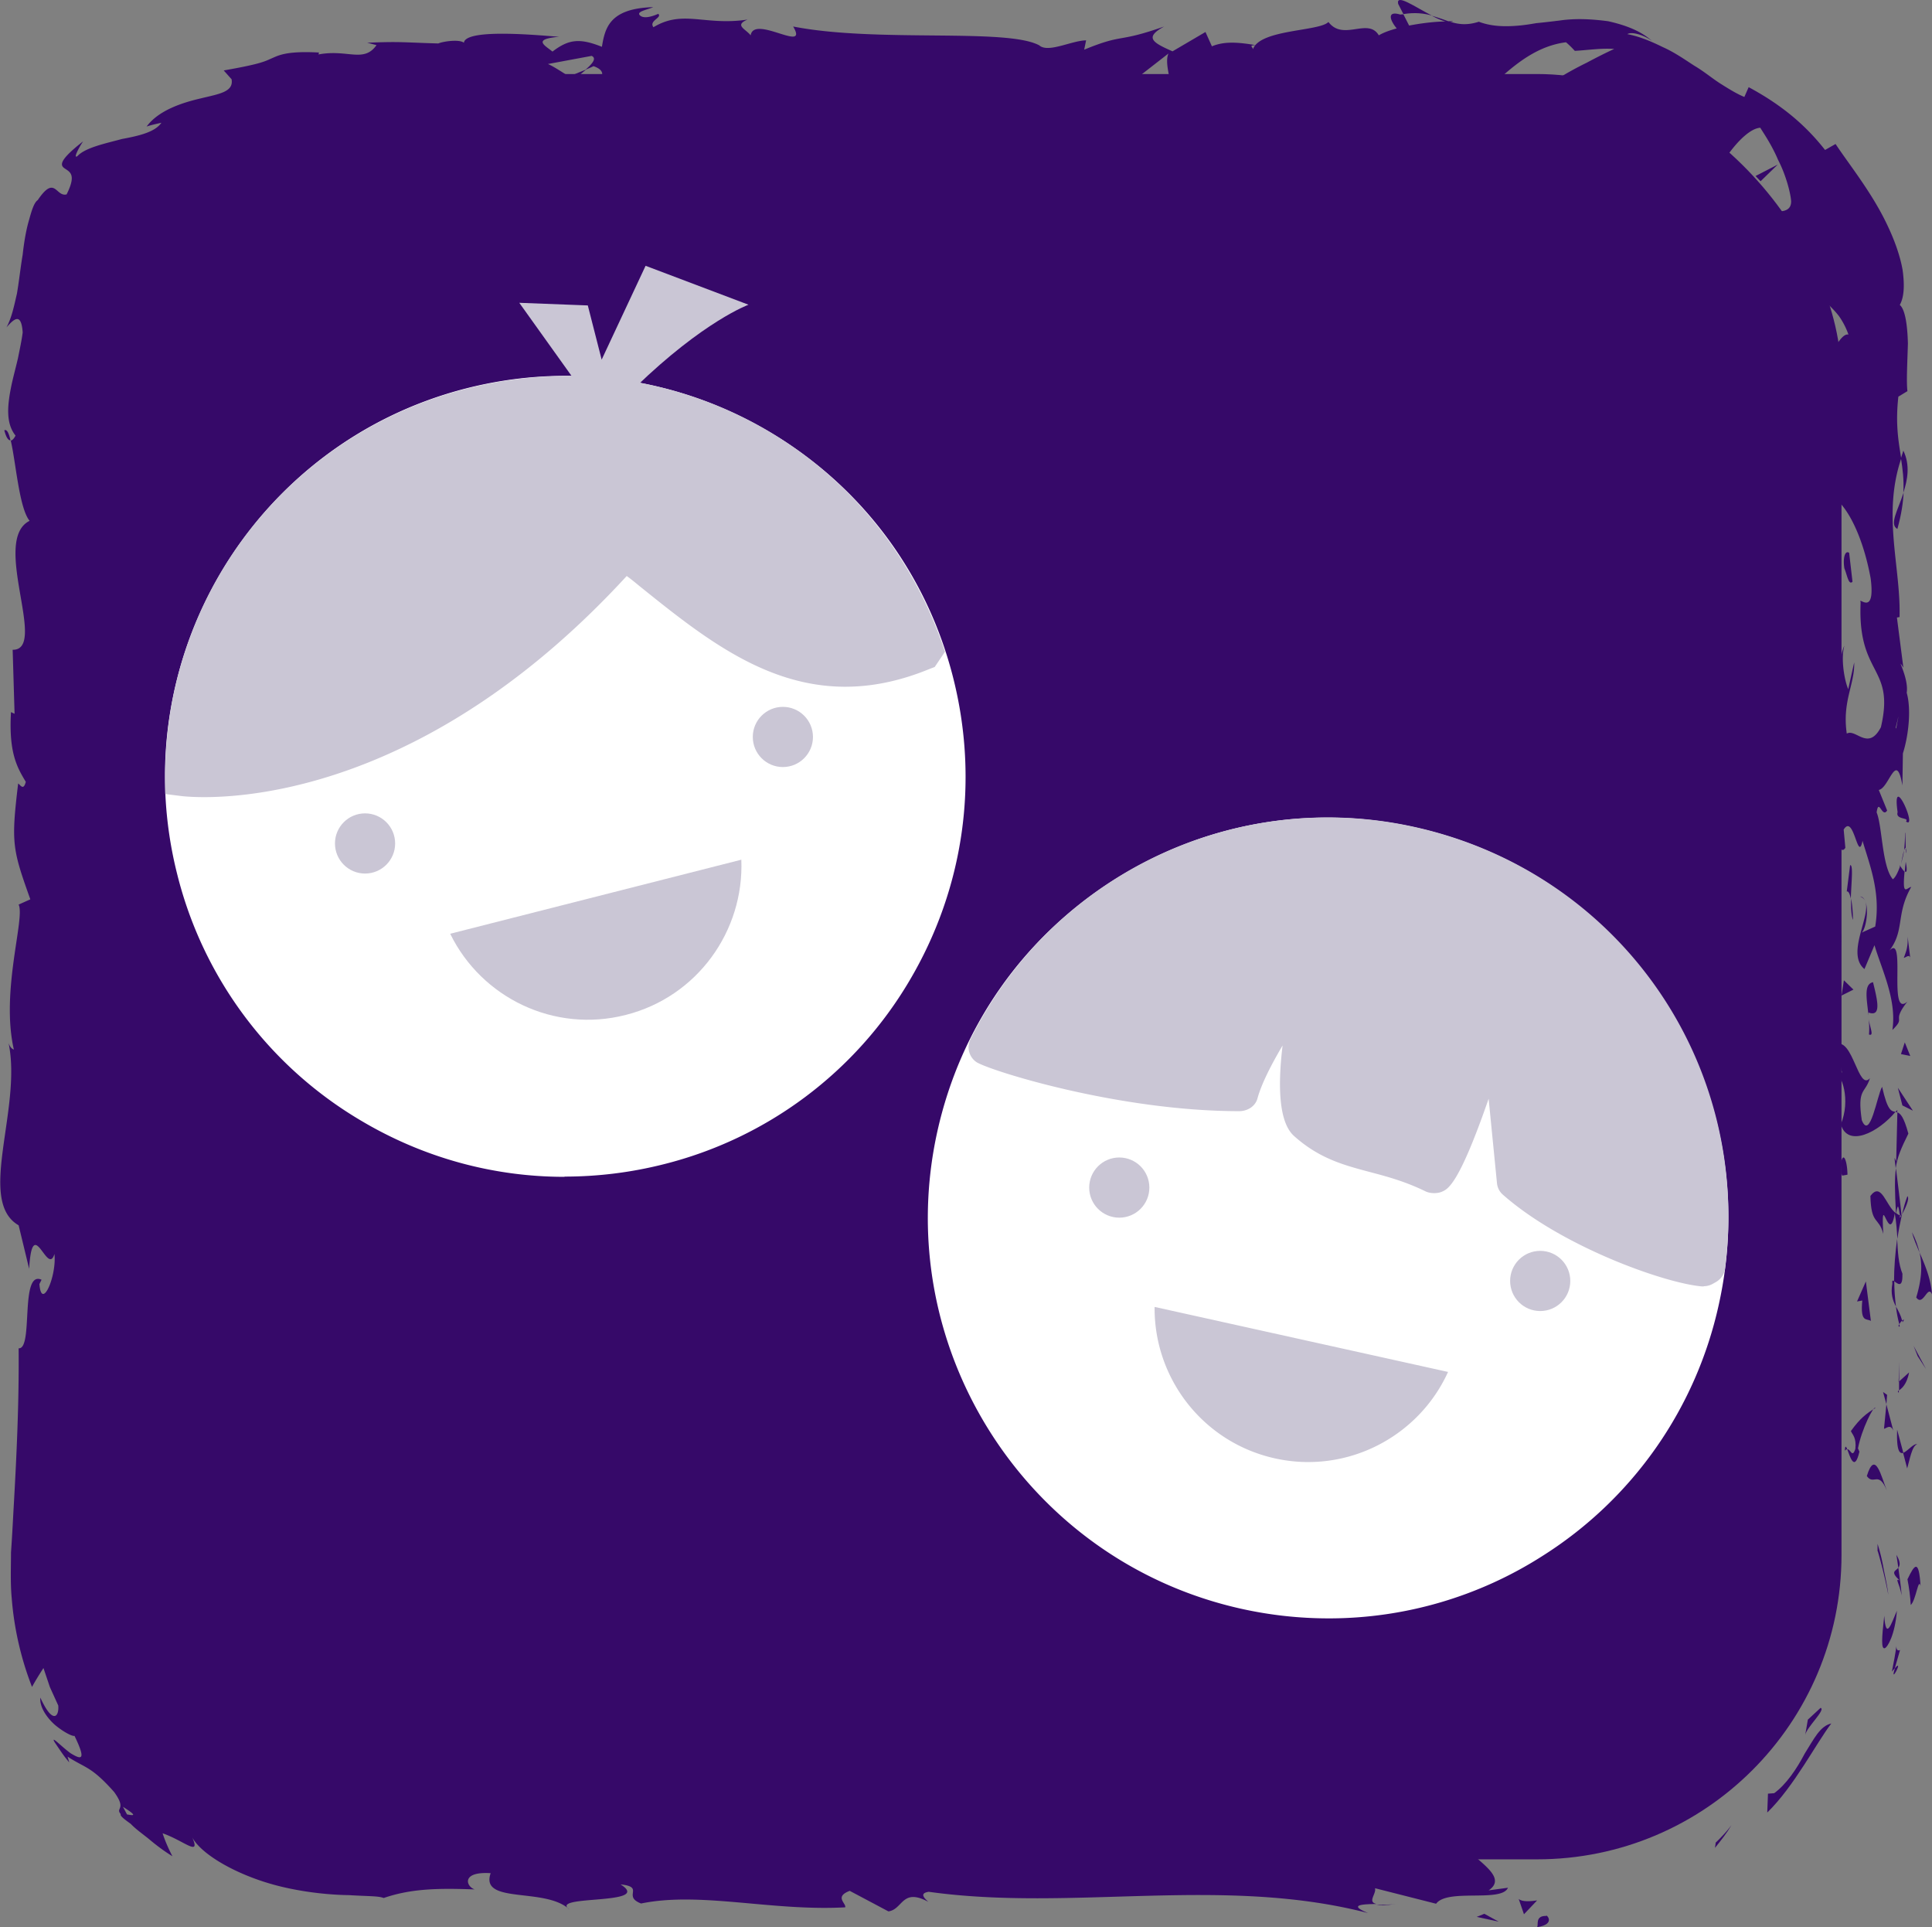
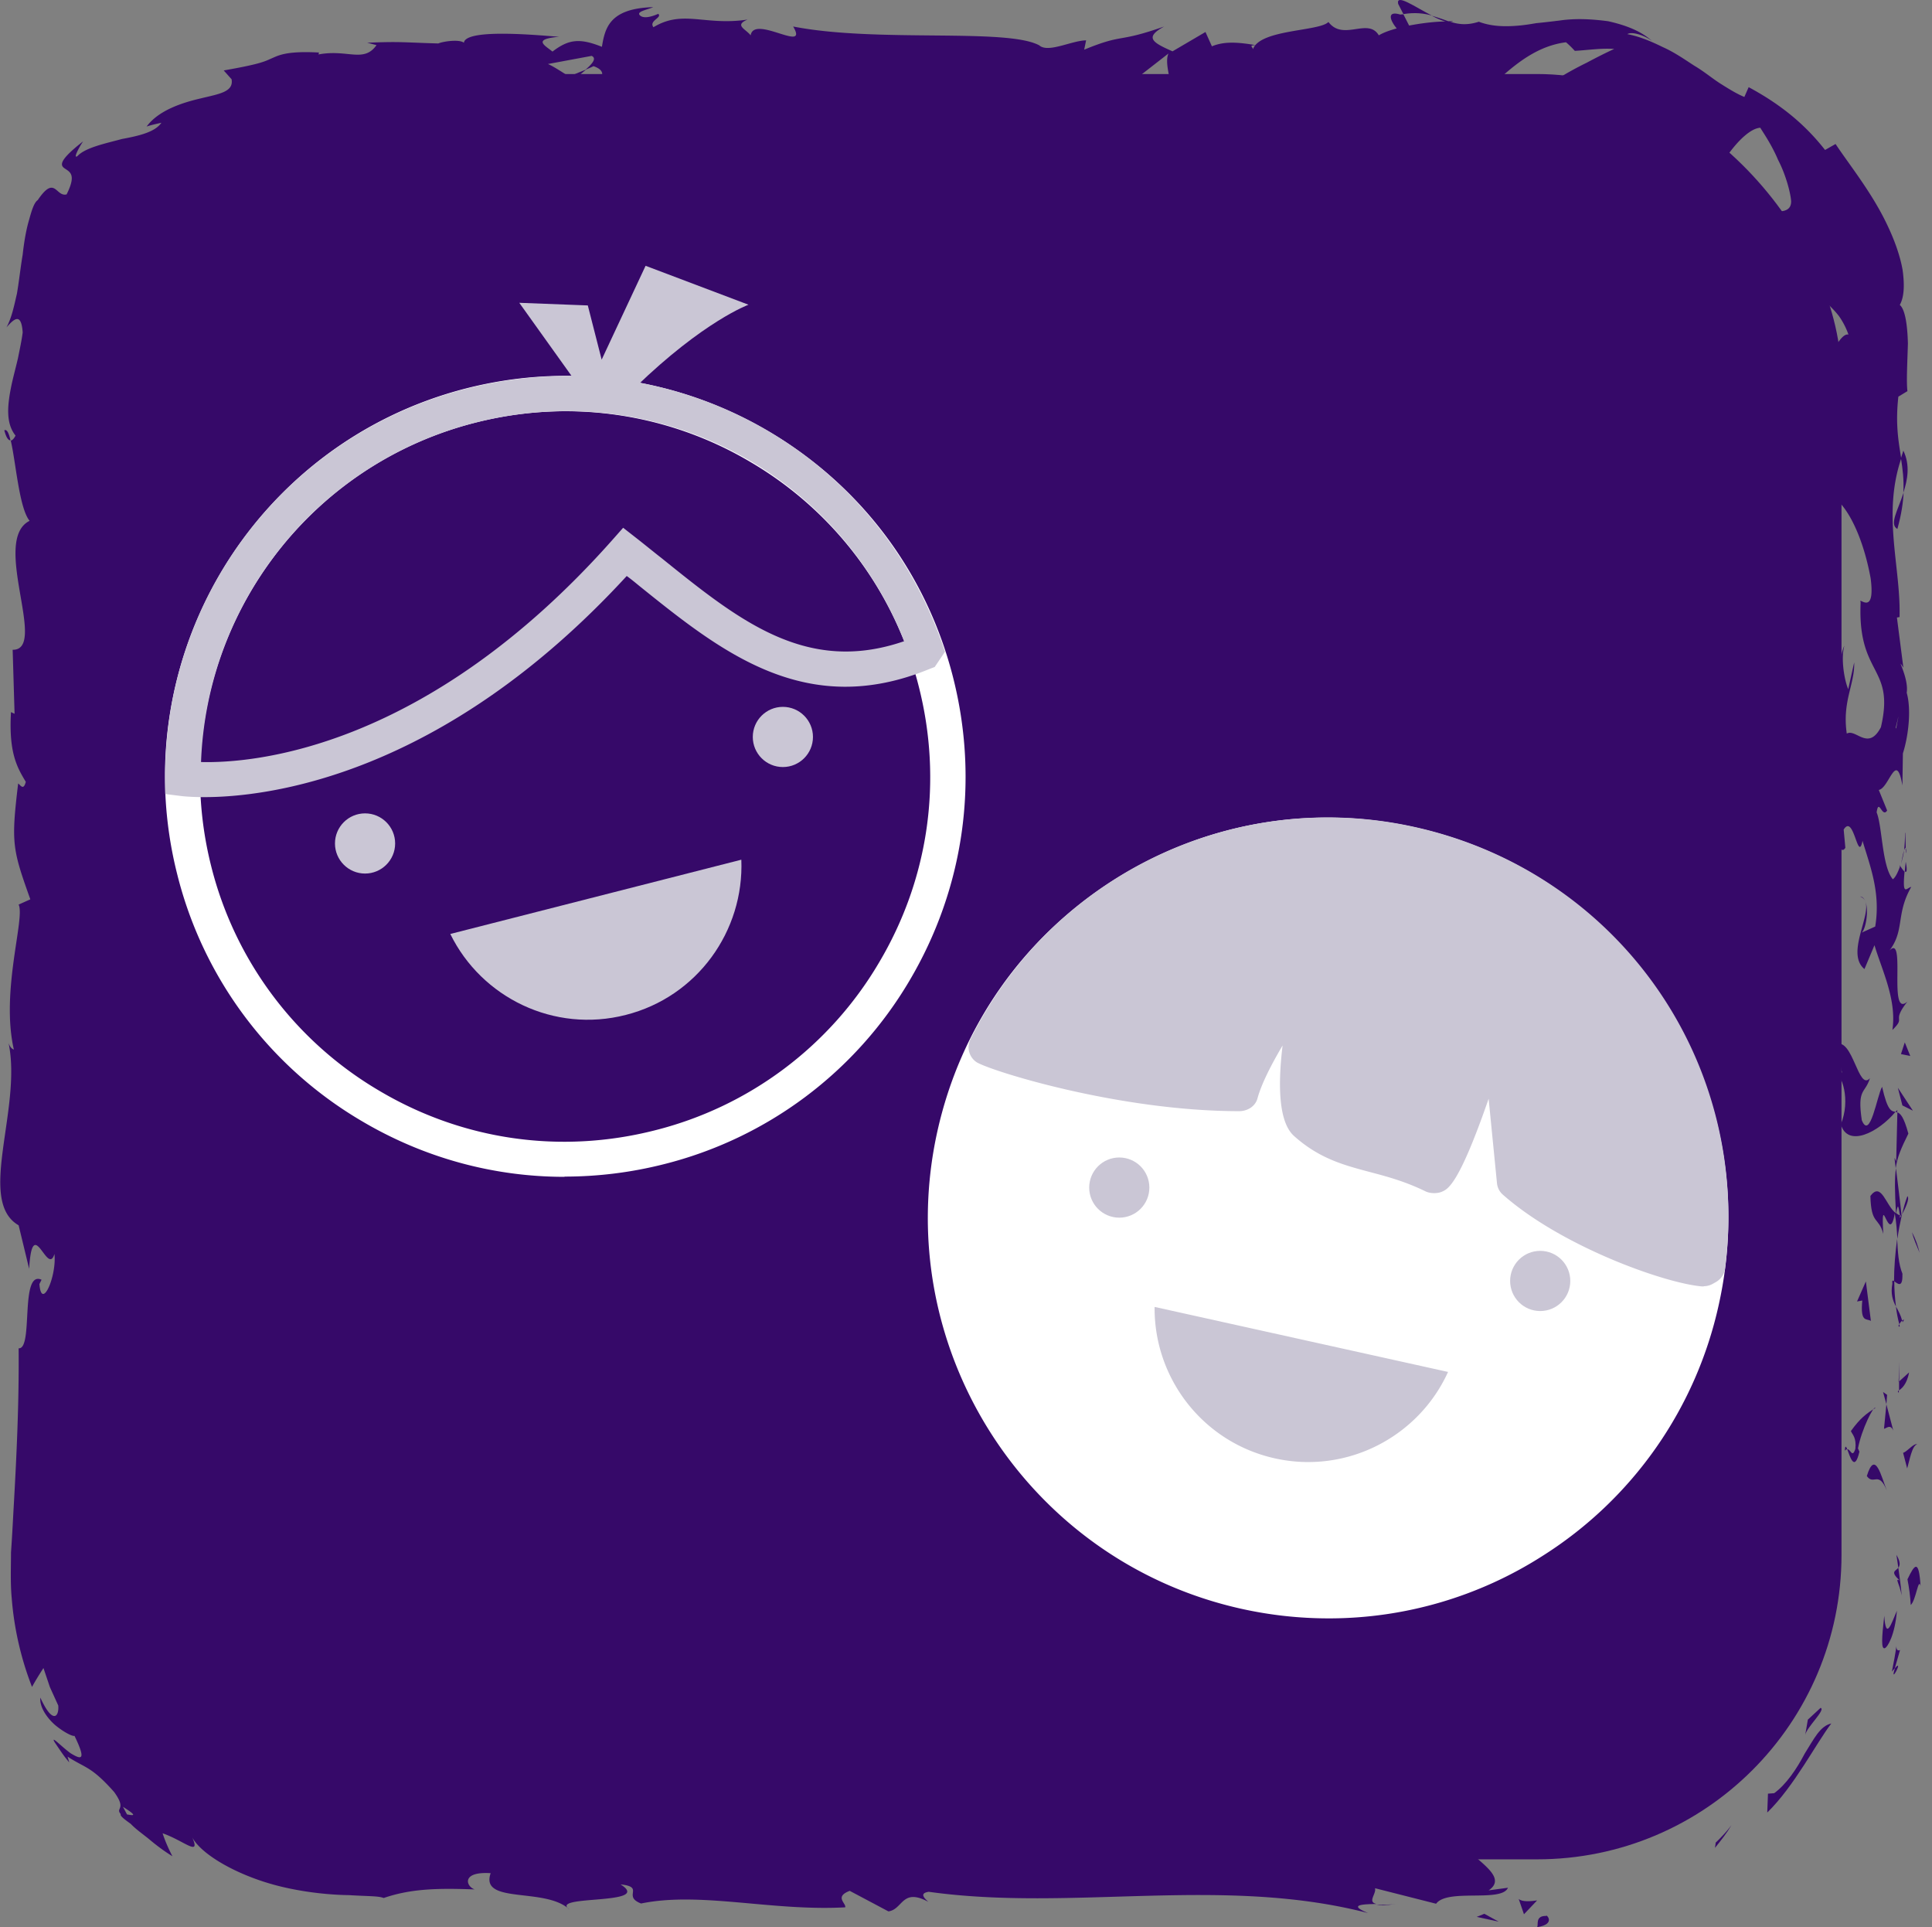
<svg xmlns="http://www.w3.org/2000/svg" id="Layer_1" data-name="Layer 1" viewBox="0 0 80.92 80.7">
  <rect x="0" y="0" width="80.92" height="80.7" fill="#808080" stroke="none" />
  <defs>
    <style>.cls-1{fill:#fff}.cls-2{fill:#360969}.cls-3{fill:#cac6d5}</style>
  </defs>
  <rect width="74.76" height="74.76" x="2.37" y="3.1" class="cls-2" rx="12.75" ry="12.75" />
  <path d="M64.76 80.23c-.48-.01-.31.39-.38.47.83-.13.36-.57.38-.47ZM71.86 77.17l-.03.21c.25-.31.49-.61.69-.95-.2.27-.43.51-.67.74ZM76.71 72.17c-.48.1-.74.66-1.12 1.26-.33.63-.77 1.29-1.28 1.66l-.26.02-.03.79c1.13-1.1 2.04-2.89 2.69-3.74ZM79.59 69.09c-.34.18.02-.92-.35.91.06-.08.09-.1.12-.14.05-.16.11-.38.22-.76ZM79.37 69.85c-.25.78.39-.44 0 0ZM79.89 66.12c.07.36.12.73.14 1.09.22-.2.32-1.17.41-.8-.07-1.14-.25-.9-.54-.29ZM79.43 65.11l.08.54c.07-.09.1-.24-.08-.54ZM79.65 66.81c-.03-.39-.09-.78-.14-1.16-.12.15-.35.15.05.53-.21-.11 0 .13.09.63ZM79.45 67.45c-.24.56-.46 1.26-.53.21-.11.96-.13 1.4.02 1.36.12-.04.43-.56.51-1.57ZM76.25 71.52l-.53.49-.11.64c.06-.32.86-1.05.65-1.13ZM80.3 60.48c-.15-.05-.4.29-.59.36l.17.65c.1-.33.2-.96.42-1.01Z" class="cls-2" />
-   <path d="m79.72 60.84-.26-.97c-.03.86.09 1.02.26.97ZM78.65 64.96c.16.55.32 1.19.44 1.82-.04-.37-.13-.74-.2-1.11a8.02 8.02 0 0 0-.25-1.02v.31ZM80.32 56.79l.35.54-.52-.97.17.43zM80.26 54.33c.29.41.48-.56.66-.13-.05-.67-.3-1.24-.52-1.75.12.54.09 1.12-.14 1.88Z" class="cls-2" />
  <path d="M80.08 51.6c.07.27.19.55.32.86-.07-.29-.16-.57-.32-.86ZM79.53 58.23c.09-.07.33-.22.43-.76l-.42.38v.38Z" class="cls-2" />
  <path d="M79.53 57.86h.01c.01-.43.02-.71.02-.84 0 .11-.02.36-.04.84ZM79.53 58.32v-.1c-.04.04-.06.06 0 .1ZM79.03 62.42c-.23-.57-.49-1.75-.84-.61.29.41.49-.25.84.61ZM79.01 58.8l-.1 1.03c.11-.02.27-.21.39.08l-.29-1.1ZM78.87 58.29l.14.51.03-.39-.17-.12zM79.69 53.36c-.18-.44-.2-.93-.23-1.48-.08.59-.13 1.2-.13 1.77.13.08.37.34.35-.3ZM79.57 55.55s-.02-.07-.02-.1c-.04.06-.05.11.02.1ZM79.47 46.48l-.08.08.07.02.01-.1z" class="cls-2" />
  <path d="M79.26 53.75c-.08.44.02.71.15.96-.04-.33-.07-.68-.07-1.06-.06-.04-.1-.04-.08.1ZM79.89 50.09c-.09.23-.16.49-.23.77.13-.23.34-.68.23-.77ZM79.67 55.3l.02.07c.09-.14.05-.13-.02-.07ZM79.67 55.3c-.06-.23-.16-.41-.26-.59.03.27.08.52.14.74.03-.05.07-.11.12-.15ZM76.77 44.84c.39.08.75 1.24.33 2.24.29.99 1.57.34 2.29-.52-.17-.03-.33-.03-.56-1.05-.21.36-.5 2.26-.85 1.4-.2-1.35.14-1.1.34-1.76-.49.56-.71-1.71-1.42-1.42l.25 1.18c-.11.02-.29-.41-.39-.08ZM79.35 48.5l.05.42c.07-.48.22-.82.53-1.45-.19-.7-.33-.84-.46-.89l-.05 2.06-.06-.14Z" class="cls-2" />
  <path d="M79.4 50.8c-.42-.33-.6-1.33-1.06-.72.03 1.23.35.86.54 1.59-.11-1.98.24.57.48-.86.07.39.09.74.11 1.07.05-.36.12-.7.19-1.02-.01.02-.02.03-.03.05-.05.09-.08.11-.05.02v-.04c-.06-.01-.11-.05-.16-.09.09-.57.11-.09.16.09.02 0 .04.02.06.02s-.23-1.99-.23-1.99c-.06.42-.05.95 0 1.88ZM77.27 60.75c.04-.06.07-.06.1-.06-.05-.13-.09-.18-.1.06ZM77.53 59.94c.06.14.23.26.18.73-.13.41-.2 0-.34.02.11.28.3.99.51.1l-.06-.14c.15-.8.67-1.82.73-1.69-.38.23-.65.44-1.03.97ZM78.36 55.31l-.21-1.65-.37.84.22-.04c-.09.94.18.74.35.85ZM79.68 46.29l.44.22-.63-.96.19.74zM79.62 44.14l.39.08-.23-.57-.16.49zM4.7 19.4l.11.49c-.03-.23-.07-.38-.11-.49ZM4.73 15.89c-.06-.03-.13-.06-.19-.08.1.15.18.23.19.08ZM59.97.65c-.71-.36-1.5-.93-1.41-.49l.22.43c.49-.08.87-.03 1.19.06ZM23.86 3.19c.07.04.14.09.21.13.17-.15.33-.28.48-.41-.21.08-.44.18-.68.28ZM23.36 4.96l-.93-.28c.21.1.51.19.93.28ZM5.16 38.6l.43.57c0-.89-.22-.5-.43-.57ZM79.47 22.15c.17-.61.24-1.1.26-1.52-.24.74-.61 1.33-.26 1.52ZM.18 18.02c.08.3.16.42.26.42-.07-.31-.15-.48-.26-.42ZM79.72 18.87c-.04.11-.06.21-.1.32.07.45.13.89.1 1.44.18-.54.29-1.16 0-1.76ZM38.2 75.42c.05.02.11.03.16.05.02-.06-.05-.06-.16-.05ZM58.48 79.73c-.2.03-.53.03-.83.03.15.03.4.03.83-.03ZM79.81 35.5c.03.46.05.07 0 0ZM78.12 37.72c-.05-.1-.11-.17-.21-.18.1.04.17.1.21.18ZM76.97 14.34v-.04c-.06.14-.05.12 0 .04ZM79.62 36.19c.05-.17.1-.37.13-.58-.03.09-.07.27-.13.58ZM79.82 36.09c-.02.16-.03.28-.04.4.07.06.12 0 .04-.4Z" class="cls-2" />
  <path d="M79.79 34.87c0 .26-.01.5-.04.74.03-.09.05-.13.07-.1 0-.13-.01-.32-.02-.63ZM4.84 70.14v.1c.34.29.23.14 0-.1ZM48.12 5.08s.03-.02.05-.02c-.02 0-.05-.01-.07-.01l.02.04ZM46.48 5.39c.7-.53 1.09-.47 1.62-.35l-.54-1.23-1.08 1.58Z" class="cls-2" />
  <path d="m4.83 27.82.38-1.15c.63 1.39.41 2.39.95 1.31-1.34-.16-.14-4.46-1.47-4.62l.28-.76c-.01.22.07.25.05.47.64-1.47-.97-1.09-.78-2.99.1-.66.3-1.12.45-.67l-.33-1.47c.03-.43.26-.32.23.1l-.1-2.24h.04c-.19-.25-.5-.89-.6-1.22.27-.47.1.26.29.15l-.16-1.12c.42-.35.58.57.46 1.27.71-.41.68-.59.57-.96-.06-.18-.08-.4-.04-.69.03-.29.19-.65.56-1.05-.04.32-.13.61-.14.93.88-.34.86-1.07 1.73-1.7-.19.02-.63.33-1.07.52-.42.2-.79.29-.74-.3.25-.24.4-.6.51-1.25.42.24.59-.33 1.02-.91l.47.42c.31-.7.07-.84.16-1.39.69-.57 1.14-.32 1.55-.11.55-.34.26-.37-.04-.43s-.6-.14.03-.69c1.11-.44 1.65-1.05 2.93-1.85.87 0-.04.41.3.51l.59-.67c.18-.01.15.15.14.23.59-.28-.07-.63.94-.94.12-.35.66-.14 1.37.09.74.24 1.63.47 2.36.08.36.18-.17.39-.06.63 1.99-.52 1.71-.37 3.35-1.07l1.39.41c-1.02-.47.28-1.03 1.43-1.49-.36-.23-.67-.43-.88-.52l1.83-.34c.22.1.04.32-.26.58.12-.05.24-.1.34-.15.65.23.32.6-.15.95l-.66-.39c-.45.38-.87.8-.78 1.17.12-.07.35-.13.6-.17-.12.1-.19.2-.14.26.06.07.25-.07.55-.23l.42.7.1-.28 2.39.44c1.71-.71 3.2-1.74 5.92-2.03-.67.51-.14.84-.18 1.45-.74-.64-2.11.27-3.51.14.74.07.57.36.39.46l2.51-.59c-.06.5.53.37 1.19.58-.5-.98 1.87-.66 2.9-.96.06.33-.18.67-1.43.59 1.38.74 1.78-1.16 3.13-.53-.3 0-.47-.04-.59.13.71-.29 2.45-.06 2.04.23h-.3c2.02.12 6.16.01 6.46-.82.02.11-.27 1.01-.39 1.18l3.61-2.81c-.32.72.9 2.43-.77 2.83.48.1 1.08.22 2.09-.03-.33-.1-.82-1.04-.37-1.1 1.23.8.86.43 2.37 1.11-.49-.15.05-1.28.83-1.24-.12.17.06 1.11-.22 1.23l1.94-1.11c-.48.2-.09.94.35 1.25-.2-.22 1.67.02 2.19-.09l-.82-.26c2.19.17 2.16-1.55 4.33-1.5-.26.23-.65 1.41.45 1.54.25-.28.81-.96 1.55-1.63.74-.66 1.61-1.33 2.73-1.47.13.11.25.23.37.36.54-.03 1.1-.12 1.65-.08-.29.13-.71.34-1.16.58-.45.22-.94.49-1.42.8-.9.58-1.92 1.25-2.61 1.58.82.26.23.38 1.45.35.43.3-.67.46-1.03.48l1.43.1 1.13.15c-.02-.34.43-.43.9-.52.47-.08.95-.06.98-.35h-.68l-.68.07c-.44.02-.88.14-1.3.23-.05-.33.33-.79 1.02-1.11.34-.13.75-.24 1.2-.27.44.01.93.05 1.37.24.36.42-.7.99-.71 1.23.14-.09.55-.03.96.04.4.08.76.28.8.37-.28 0-.54 0-.8.01.37.31.81.26 1.26.32.43.07.92.18 1.18.81.33.26.33 1.39.65 1.14.07-.95 1.39-2.91 2.18-2.95.04.09.45.65.74 1.34.34.65.53 1.42.55 1.74 0 .48-.48.44-.93.41-.45-.03-.87-.04-.9.34.16-.09.56.08.72.17.11.45-.55.16 0 .91.71-.23.81 1.75.72.11.59.77.33.96.72 1.99.14-.23.59-.12 1.02.22.22.17.44.39.64.64.18.25.32.53.41.79-.18-.04-.36.23-.45.35.08 1.06-.02 1.87-.11 2.68-.08.8-.16 1.59-.16 2.58-.16.18-.36 1.14-.65.74.12.29.35.55.36 1.16-.58 1.19-.09-1.37-.79-.46.39.08.54 1.59.78 2.46.6-.27.12-2.02-.13-2.9.83 0 1.7 1.52 2.08 3.6.21 1.65-.54.72-.42 1-.14 3.11 1.45 2.65.85 5.23-.53 1.02-1.05.05-1.43.27-.2-1.35.34-2.07.31-2.98l-.25 1.12c-.18-.43-.31-1.33-.16-1.82-.47.86-.09 5.25-.53 7.65.18.43.36 1.16.57.81l-.07-.76c.43-.7.59 1.43.79.47.3 1.02.77 2.16.53 3.59l-.6.27c.18-.03.36-.94.18-1.34.27.6-.82 2.2-.03 2.85l.42-1c.3 1.02.94 2.28.75 3.55.6-.58-.07-.29.63-1.19-.87.78.04-3.25-.87-1.99.81-.93.34-1.6 1.03-2.81-.2.04-.38.43-.28-.64-.06-.05-.13-.16-.18-.23 0-.03 0-.04.01-.07l-.02.06s-.04-.05 0 .02c-.09.25-.19.46-.3.54-.46-.53-.44-2.22-.68-2.8.09-.63.23.26.44-.08l-.35-.86c.44-.08.73-1.68.99-.19l.02-1.34c.25-.79.35-1.88.16-2.54.1-.63-.49-1.6-.14-1.05l-.27-2.1.11-.02c.06-2.07-.73-4.27.07-6.64-.11-.7-.25-1.42-.12-2.59l.38-.23c-.05-.39 0-1.25.02-2-.02-.74-.11-1.42-.34-1.61.19-.34.2-.85.12-1.45-.1-.59-.34-1.27-.66-1.93-.63-1.33-1.61-2.54-2.15-3.36l-.44.25c-.81-1.03-1.79-1.87-3.2-2.63l-.18.41c-.32-.13-.64-.33-.99-.55-.35-.22-.7-.52-1.11-.76-.4-.26-.83-.56-1.3-.77-.47-.23-.97-.45-1.5-.55.18-.12.71.04 1.04.29-.52-.46-1.18-.68-1.84-.83C66.69.8 66 .76 65.32.86c-.33.04-.66.08-.98.11-.28.05-.55.09-.83.11-.54.04-1.07.02-1.57-.17-.5.16-.86.11-1.2 0 .05 0 .09 0 .12-.02h-.2a9.29 9.29 0 0 0-.69-.23c.21.11.41.2.58.24-.38 0-.96.06-1.53.17L58.78.6s-.08 0-.13.01c-.56-.17-.45.22-.15.58-.29.08-.55.17-.75.29-.45-.76-1.49.26-2.11-.56-.38.4-2.86.3-3.16 1.14-.02-.11-.19-.16.12-.17-.63-.1-1.27-.19-1.84.05l-.27-.6-1.38.81c-.84-.37-1.19-.58-.35-1.04-2.02.71-1.64.27-3.35.97l.08-.39c-.61.01-1.59.54-1.96.21-1.37-.74-6.79-.1-10.31-.79.68 1.15-1.64-.51-1.78.37-.21-.27-.7-.42-.13-.66-1.8.27-2.7-.43-3.94.32-.21-.27.38-.4.2-.56-.14.06-.57.24-.76.07-.18-.16.26-.23.55-.35-1.84.05-2.02.88-2.15 1.66-.93-.37-1.39-.32-2.07.2-.32-.26-.86-.52.28-.62-.64-.04-3.92-.38-3.99.25-.2-.16-.9-.05-1.07.03-1.44-.04-1.57-.09-2.98-.03l.39.1c-.54.76-1.21.16-2.43.39l.02-.08c-1.45-.08-1.74.15-2.02.26-.28.13-.54.24-1.97.49l.33.37c.09.53-.51.61-1.29.8-.78.18-1.77.5-2.27 1.18.2-.07.41-.11.62-.16-.26.38-.89.54-1.65.68-.7.19-1.54.36-1.87.72-.19.12.07-.37.24-.62-1.05.82-.96 1.01-.76 1.14.22.15.48.26.07 1.08-.46.12-.48-.84-1.21.24-.15.1-.25.42-.36.82-.12.4-.21.91-.27 1.46-.09.53-.15 1.1-.24 1.63-.12.52-.22 1.02-.44 1.42.31-.35.62-.65.68.21-.04.32-.12.69-.2 1.09-.09.39-.22.86-.29 1.22-.15.76-.22 1.5.19 2.01-.07.14-.14.2-.2.21.21.87.35 2.83.79 3.36-1.63.81.79 5.42-.71 5.4l.08 2.68-.15-.07c-.1 1.71.26 2.32.62 2.92-.1.4-.24.11-.32.07-.3 2.5-.24 2.75.51 4.85l-.49.22c.28.57-.76 3.62-.2 6.07-.06-.02-.15-.07-.22-.27.57 2.76-1.35 6.61.42 7.63l.44 1.82c.14-2.36.77.35 1.06-.62.1.93-.54 2.4-.63 1.26l.09-.18c-.92-.42-.33 2.93-.96 2.87.02 2.32-.09 4.61-.22 6.87-.03.56-.06 1.12-.1 1.68 0 .61-.03 1.28.03 1.91.1 1.28.39 2.54.85 3.72.15-.27.31-.53.48-.79l.27.8.35.77c.04.47-.23.81-.75-.33-.04.38.26.83.61 1.14.37.31.74.49.82.46.52 1.07.27.99-.16.73-.39-.28-.86-.79-.67-.46.2.29.38.58.61.84l-.07-.24c.75.49.98.39 1.95 1.48.55.76.03.65.28.93-.04.04.04.14.41.4.26.27.57.47.85.71.29.24.59.46.9.65-.16-.31-.3-.62-.41-.96.93.32 1.68 1.08 1.18.04.3.82 2.1 1.83 3.99 2.24.94.21 1.89.3 2.65.31.78.05 1.22.03 1.44.12 1.19-.41 2.36-.41 3.81-.36-.36-.12-.58-.76.67-.68-.46 1.32 2.29.57 3.3 1.52-.9-.63 3.56-.16 2.14-1.05 1.04.11.06.49.86.8 2.48-.51 5.47.33 8.55.16.05-.17-.47-.44.19-.69l1.62.86c.61-.08.56-1 1.67-.4-.16-.15-.39-.36.02-.42 6.02.84 12.29-.69 18.4.89-.83-.34-.28-.37.36-.38-.41-.08 0-.43-.07-.66l2.56.65c.47-.65 2.74-.04 3.01-.67l-.81.11c1.08-.73-1.51-1.63-1.35-2.57-1.21.83-3.18-1.24-5.16-.04-.44-.19.37-.3.14-.52-.5.4-1.11.49-2.23.31l.13-.1c-3.15.1-4.51-.3-8.05-.56l.26.47c-.76-.06-.92-.21-1.28-.32-.87.71 2.14.04 1.34.82-1.01-.95-5.37-.01-6.05-1.09-1.17 0 .34.54-.83.53l-.31-.29-.3.38c-.77-.06-1.16-.43-1.18-.67.19.03.53-.07.73-.09-1-.34-2.81.12-3.15 0l1.13.18c-3.2.27-7.1-.11-10.19.48l.23.22c-2.36.41-1.89-.24-4.48-.05l.09-.05c-.52.22-1.21.33-1.92.3.65-.26-1.23-.5-.37-.78-2.56.44-1.26.34-2.95 1.16l-.39-.36c-.56.32-.66.54-1.87.56.99-.26-.7-.59.38-.95-1.15-.42-1.96-.45-2.71-.47-.71-.07-1.32-.17-1.53-.94-.7.22-.32.56.2.86.53.24 1.16.41.83.4.42.49-1.17.43-1.85-.07-.73-.42-.6-1.73-1.96-2.91.13.13.19.08.33.21-.33-.63-1.25-.7-1.44-1.65-.8-.01-.59-.92-1.32-.64.34.49.76.93 1.16 1.36-.36-.34-.93-.54-1.38-.97-.49-.39-.93-.98-1.04-1.88.18.08.58.46.84.72-.02-.53-.53-.8-.48-1.37.42-.06.57.43.89.98.27.57.67 1.22 1.21 1.46-.02-.54-1.47-1.37-.49-1.32-.62-.08-.84-.51-.93-1.02-.14-.51-.17-1.07-.72-1.6h.47c-.1-.18-.38-.55-.42-.92.23.19.47.38.7.55-.16-.21-.23-.45-.26-.68 0-.24.05-.48.11-.71.1-.41.3-1.06.15-1.61 0 1.21-.13 1.32-.31 1.28-.19-.03-.43-.21-.57.23-.66-2.86 1.21-1.68.98-4.97.07.45-.28 1.68-.5.98.1-.63.28-1.46.52-1.85-.1-2.2-.48.34-.77-.6.57-.75-.23-1.08-.41-2.04h.47c.3-2.51-.99-.67-.62-2.92l.66.95-.17-1.17.54.24c-.4-1.28-.3-1.68-.15-2.93-.33.29-.86-.16-.88-1.27.28-.76.45.42.38-1.15.3.35.67.74.23 1.43.15.07.3.35.45.42.32-.81.07-2.05.07-2.62-.02.22-.04.48-.11.62l-.66-2.28c.18-.36.32-.07.46.21-.05-.46-.27-.78-.31-1.46.39.18.78.13.96 1.09l-.43-2.17c.17-.14.46-1.11.6-.83.23-1.2-.75-2.95-.45-4.55-.07-.08-.15-.25-.2-.59.09-1.5.56-2.83.03-4.6l.69-1.01c-.16-1.39-.87 1.36-1.13-.95-.22-1.64.59-.61.78-1.19-.35-.82-1.06-2.23-.49-3.74.13.5.03.89.08 1.36Zm.56-16.17c-.02.3.1.91-.24 1-.4-.46-.08-.63.24-1Zm20.99-7.54c-.25.16-.63.08-1.06-.1.31-.04.67-.02 1.06.1Zm53.04 26.4-.02-.04c.18-.74.11-.48.02.04Zm-.21 1.54c.07.15.13.14.2.08-.12-.11-.13-.45-.09-.85-.12.11-.21.31-.1.77ZM5.32 75.98l-.17-.32c.66.42.42.36.17.32Z" class="cls-2" />
-   <path d="M23.42 4.76a.449.449 0 0 1-.14-.26c-.13.08-.13.17.14.26ZM5.08 38.49v.05s.05.04.08.05l-.08-.1ZM73.3 9.74c-.11-.25-.13-.43-.12-.56-.1.06-.11.22.12.56ZM80.02 40.21l-.12-.99c.02.48-.08.65-.16.89.11-.02.27-.21.28.1ZM77.09 48.78c.06.14 0 .31.07.45l.22-.04c-.01-.61-.19-1.04-.29-.41ZM78.45 41.13c-.4.08-.26.7-.19 1.39v-.12c.56.2.37-.53.19-1.27ZM78.27 42.68c.02.21.03.43.01.64.22.08.05-.26-.01-.64ZM79.48 34.01c-.1.33.51.21.35.39.51.37-.61-2.19-.35-.39ZM77.13 41.69l.5-.25-.4-.39-.1.64zM77.49 36.23l-.14 1.1c.08-.02.13.12.17.3.02-.68.11-1.43-.03-1.4ZM77.53 37.63c0 .35 0 .69.08.89 0-.19-.02-.6-.08-.89ZM76.99 40.18l.1-.33.03-.78-.13 1.11zM77.59 24.36l-.14-1.21c-.17-.12-.27.21-.2.65.12.29.18.74.35.55ZM76.24 28c.1-.33.21-.35.37-.53l-.61-.04.24.57ZM76.1 24.49c-.17-.12-.49-1.75-.45-.22.17.12.31 1.33.45.22ZM73.53 7.37l.21.22.72-.7-.93.48zM58.87 5.75c1.43.24.34-.62 1.63-.32.34-.24-1.05-.24-.71-.45-.86.25-1.31.11-.92.77Z" class="cls-2" />
  <path d="M59.79 4.99c.14-.04.28-.09.44-.15-.25.06-.37.11-.44.15ZM61.85 80.27l.92.2-.6-.33-.32.13zM63.61 79.52l.22.64.55-.58c-.21.03-.61.08-.77-.06ZM7.48 10.54l-.09-.13c-.21-.02-.31.11-.49.38.2-.09.37-.19.59-.25ZM5.33 20.56l.01-.21-.58.4.57-.19zM6.06 31.02c.02-.43-.1-.93-.08-1.36.1.93-.64 1.47.08 1.36Z" class="cls-2" />
-   <circle cx="23.67" cy="32.51" r="16.03" class="cls-1" />
  <path d="M23.64 49.28c-2.98 0-5.91-.8-8.53-2.36a16.645 16.645 0 0 1-7.68-10.28c-2.28-8.96 3.15-18.1 12.11-20.38 4.34-1.1 8.85-.45 12.7 1.83s6.58 5.94 7.68 10.28c1.1 4.34.45 8.85-1.83 12.7a16.645 16.645 0 0 1-10.28 7.68c-1.38.35-2.78.52-4.16.52Zm.06-32.06c-1.27 0-2.54.16-3.8.48-8.17 2.08-13.12 10.42-11.05 18.59a15.18 15.18 0 0 0 7.01 9.37c3.51 2.09 7.62 2.68 11.58 1.67a15.18 15.18 0 0 0 9.37-7.01c2.09-3.51 2.68-7.62 1.67-11.58a15.18 15.18 0 0 0-7.01-9.37 15.209 15.209 0 0 0-7.78-2.15Z" class="cls-1" />
  <circle cx="55.63" cy="51" r="16.03" class="cls-1" />
  <path d="M55.66 67.77c-1.22 0-2.44-.13-3.66-.4-9.02-2-14.74-10.97-12.74-19.99.97-4.37 3.58-8.1 7.36-10.51 3.78-2.41 8.26-3.2 12.63-2.23 4.37.97 8.11 3.58 10.51 7.36s3.2 8.26 2.23 12.63a16.66 16.66 0 0 1-7.36 10.51 16.609 16.609 0 0 1-8.98 2.63Zm-.06-32.06c-2.88 0-5.7.82-8.19 2.4-3.44 2.19-5.83 5.6-6.71 9.59-1.82 8.23 3.39 16.41 11.62 18.23 3.99.88 8.08.16 11.52-2.03 3.44-2.19 5.83-5.6 6.71-9.59.88-3.99.16-8.08-2.03-11.52-2.2-3.44-5.6-5.83-9.59-6.71-1.11-.25-2.23-.37-3.34-.37Z" class="cls-1" />
-   <path d="M18.86 39.11c1.31 2.67 4.35 4.16 7.35 3.39 3-.76 4.96-3.52 4.84-6.5l-12.19 3.1Z" class="cls-3" />
+   <path d="M18.86 39.11c1.31 2.67 4.35 4.16 7.35 3.39 3-.76 4.96-3.52 4.84-6.5Z" class="cls-3" />
  <circle cx="15.29" cy="35.32" r="1.26" class="cls-3" />
  <circle cx="32.79" cy="30.86" r="1.26" class="cls-3" />
  <path d="m24.36 16.33-2.61-3.65 2.87.11.58 2.27 1.84-3.93 4.31 1.63s-1.87.68-4.74 3.46c-1.3 1.26-2.25.11-2.25.11Z" class="cls-3" />
-   <path d="M26.19 23.11c3.82 3.01 7.21 6.4 12.49 4.22l.1-.15c-2.73-7.74-10.95-12.26-19.06-10.19-7.28 1.85-12.1 8.42-12.06 15.61.35.05 9.14 1.08 18.52-9.49Z" class="cls-3" />
  <path d="M8.56 33.38c-.58 0-.93-.04-1-.05l-.64-.08v-.64a16.713 16.713 0 0 1 12.61-16.33c8.46-2.16 17.03 2.43 19.93 10.66l.12.35-.43.64-.21.08c-5.19 2.14-8.74-.72-12.17-3.48-.17-.14-.34-.28-.52-.41-7.74 8.42-15.08 9.26-17.7 9.26Zm-.15-1.47c2.2.06 9.45-.53 17.23-9.29l.46-.52.55.43c.36.28.71.57 1.07.85 3.24 2.61 6.06 4.88 10.15 3.47-2.83-7.15-10.44-11.06-17.96-9.15A15.246 15.246 0 0 0 8.42 31.91ZM48.36 54.73c-.03 2.98 2.02 5.67 5.04 6.34s6.02-.91 7.25-3.62l-12.28-2.72Z" class="cls-3" />
  <circle cx="46.88" cy="49.73" r="1.26" class="cls-3" />
  <circle cx="64.51" cy="53.64" r="1.26" class="cls-3" />
  <path d="M51.96 45.79c.53-1.95 3.18-5.49 3.18-5.49s-1.45 5.84-.45 6.72c1.59 1.41 3.13 1.12 5.34 2.21.56.28 2.7-6.83 2.7-6.83l.7 7.08c2.35 2.06 6.5 3.55 7.92 3.66l.16-.09c1.05-8.14-4.26-15.88-12.42-17.68-7.34-1.62-14.59 2.07-17.8 8.51.29.2 5.6 1.94 10.66 1.93Z" class="cls-3" />
  <path d="M71.36 53.87h-.06c-1.54-.12-5.88-1.66-8.35-3.84a.73.73 0 0 1-.25-.48l-.35-3.54c-1.24 3.58-1.7 3.78-1.95 3.89-.2.09-.5.08-.69-.01-.86-.42-1.61-.62-2.33-.81-1.09-.29-2.12-.56-3.18-1.51-.65-.58-.68-2.13-.48-3.79-.48.81-.89 1.62-1.05 2.21-.09.34-.42.54-.77.54-5.11 0-10.54-1.73-11.01-2.06a.753.753 0 0 1-.25-.94 16.712 16.712 0 0 1 18.61-8.9c8.53 1.89 14.12 9.84 13 18.5-.03.23-.17.43-.37.55l-.16.09c-.11.06-.24.09-.36.09Zm-7.22-4.76c1.97 1.63 5.11 2.86 6.72 3.2.67-7.64-4.35-14.55-11.92-16.23a15.24 15.24 0 0 0-16.59 7.4c1.46.47 5.24 1.5 9.09 1.58.8-2.08 3.01-5.05 3.12-5.19.21-.28.59-.38.91-.23.32.15.48.5.4.84-.67 2.72-.98 5.53-.66 6.01.77.68 1.56.89 2.55 1.16.62.17 1.32.35 2.1.68.5-.98 1.45-3.75 2.18-6.15.1-.34.42-.56.78-.52.35.03.63.31.66.66l.68 6.78Z" class="cls-3" />
</svg>